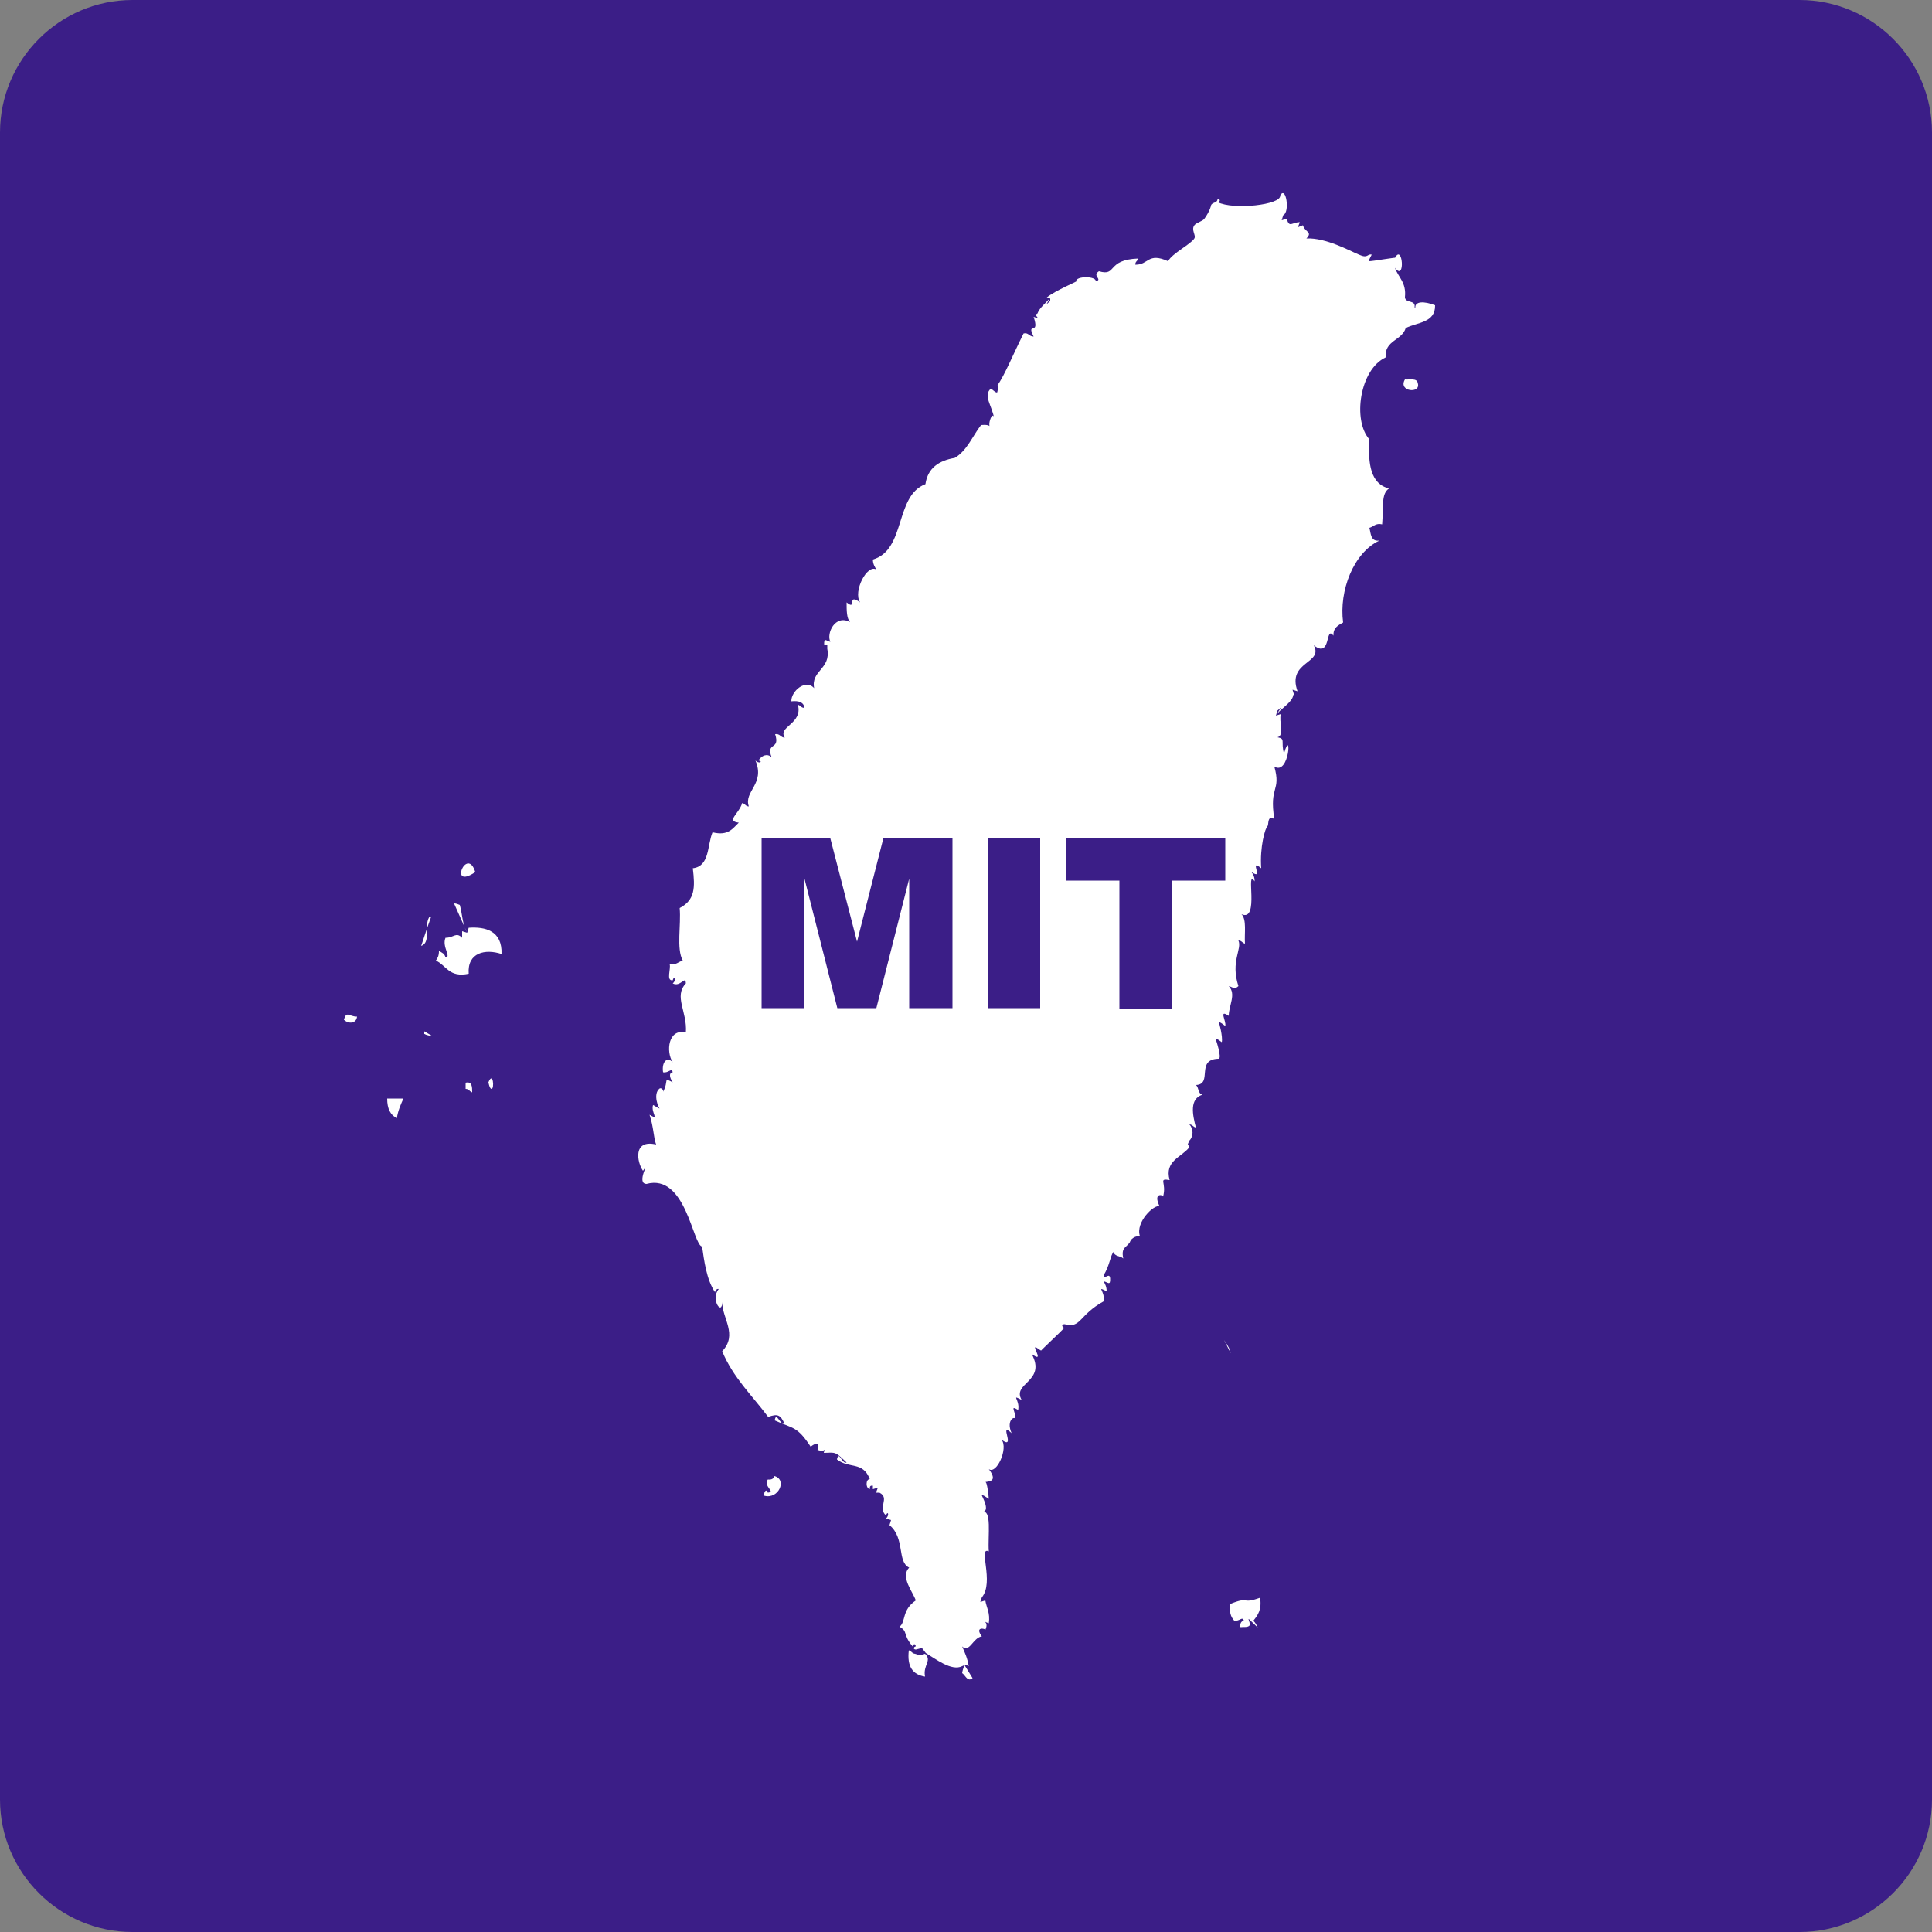
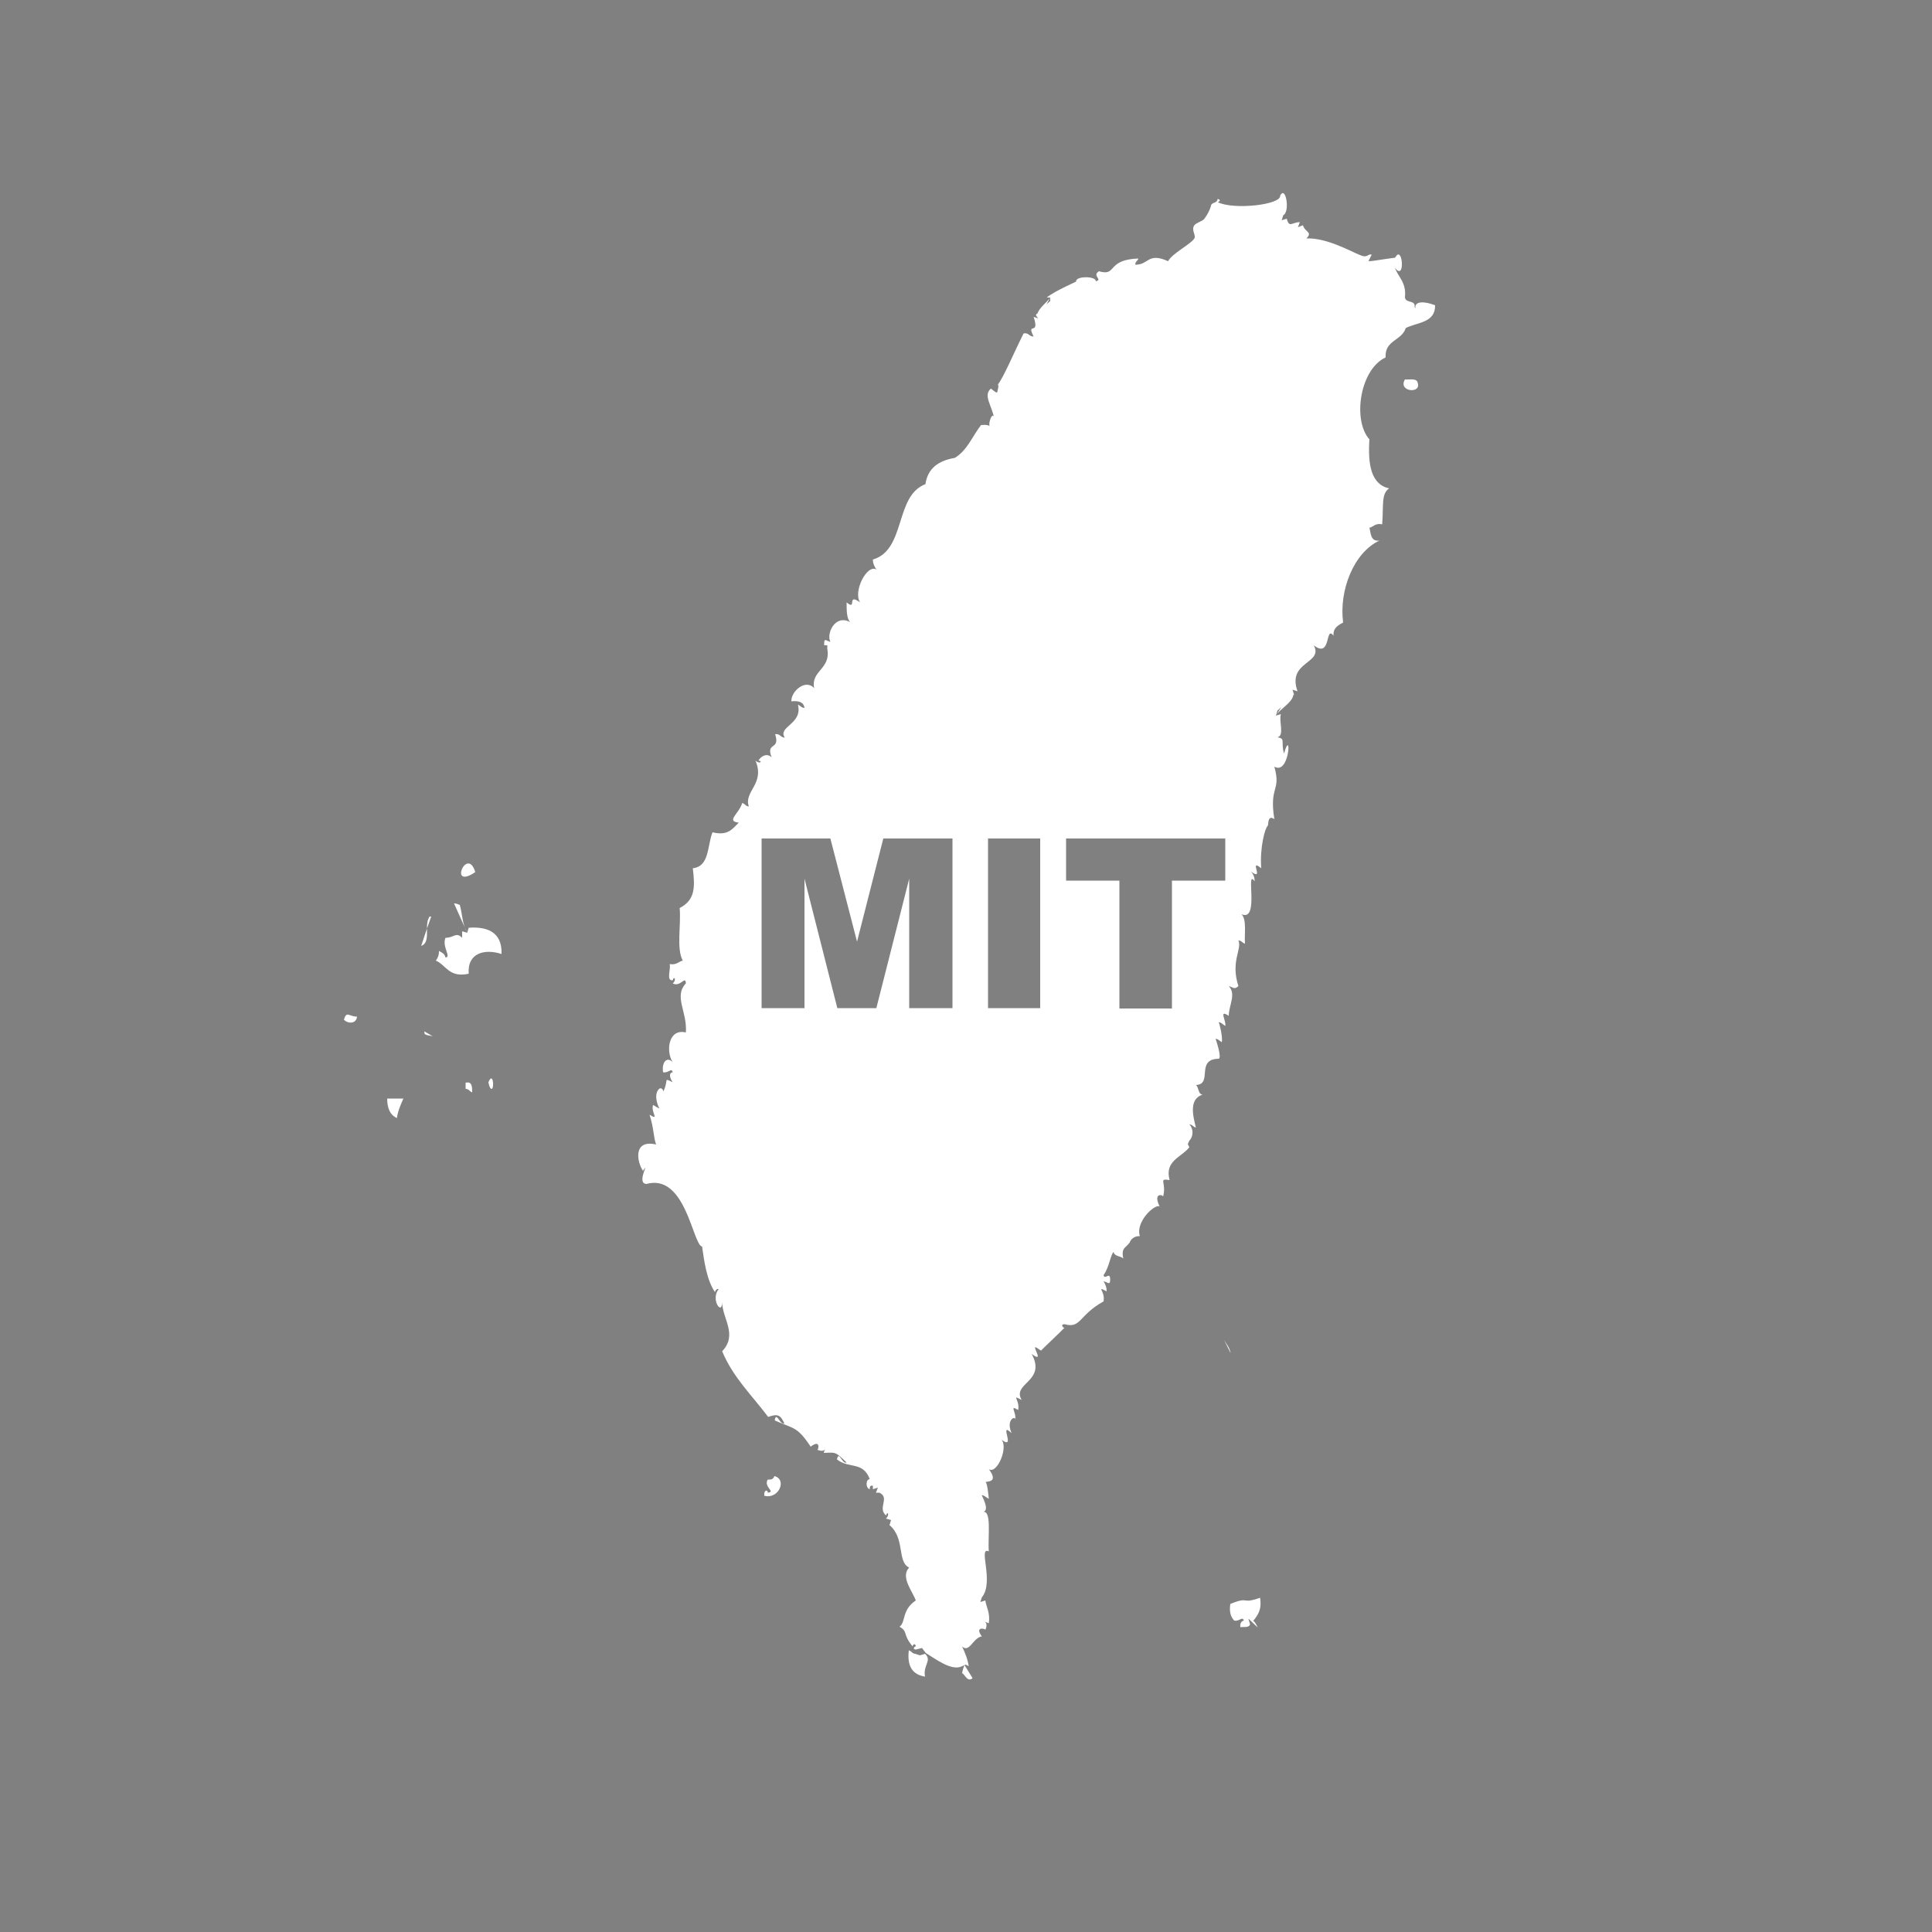
<svg xmlns="http://www.w3.org/2000/svg" id="word_x2F_icon" viewBox="0 0 50 50">
  <rect x="0" y="0" width="50" height="50" fill="#808080" stroke="none" />
  <defs>
    <style>.cls-1{fill:#fff;}.cls-2{fill:#3b1e87;}</style>
  </defs>
-   <path class="cls-2" d="M3.43,0h43.14c1.89,0,3.43,1.54,3.43,3.43v43.14c0,1.89-1.54,3.43-3.43,3.43H3.43c-1.89,0-3.43-1.54-3.43-3.43V3.43C0,1.54,1.54,0,3.43,0Z" />
-   <path class="cls-1" d="M10.27,28.94c.03-.2.1-.35.17-.51h-.42c0,.26.08.43.26.51ZM19.87,38.29c-.12.19.22.32,0,.34,0-.09-.11-.07-.09.08.37.1.6-.42.26-.51-.02.07-.07.1-.17.09ZM11.75,23.38l.34.76c-.13-.23-.12-.47-.19-.72-.05-.02-.09-.04-.15-.04ZM32.32,41.9l.23.22c-.05-.09-.08-.2-.23-.22ZM12.64,28.01s.03.17.08.17c.08,0,.04-.47-.08-.17ZM12.05,28.01v.17c.09,0,.1.07.17.09,0-.14,0-.29-.17-.25ZM11.12,23.72c-.06.08-.07.19-.07.31l.11-.31s-.03,0-.04,0ZM10.9,24.48c.17-.06.15-.26.15-.45l-.15.45ZM10.99,26.76c.06.04.15.04.21.06l-.22-.13s0,.05,0,.07ZM12.13,24.01l-.04.13-.13-.04v.17c-.16-.16-.21,0-.43,0-.1.23.16.5,0,.51-.02-.1-.1-.13-.17-.17,0,.12-.03.18-.08.25.27.12.34.45.85.34-.04-.55.43-.65.85-.51.02-.61-.43-.71-.85-.68ZM8.9,26.39c.11.11.32.11.34-.08-.21,0-.27-.16-.34.08ZM12.3,22.57c-.21-.69-.71.48,0,0h0ZM36.61,7.95c.03-.2-.24-.09-.25-.26.04-.38-.17-.51-.26-.76.28.38.2-.65,0-.25.16-.05-.61.09-.68.08-.01,0,.08-.17.08-.17-.12-.03-.09.11-.33,0-.24-.1-.85-.44-1.36-.42.17-.17-.04-.16-.09-.34l-.13.05.05-.13c-.21,0-.27.16-.34-.09l-.13.04.04-.13c.18-.08.07-.78-.08-.51.04.24-1.21.38-1.62.17.05,0,.1-.07,0-.08,0,.11-.15.08-.17.17.01-.02-.03.15-.17.34-.05.07-.21.1-.26.17-.09.12.05.26,0,.34-.09.15-.58.39-.68.59-.53-.24-.5.1-.85.09,0-.09.07-.1.08-.16-.84.03-.54.47-1.02.33-.19.12.11.21-.08.26.01-.14-.52-.14-.51,0,.09-.02-.55.24-.76.42h.09v.09s-.07.06-.1.09l.1-.18c-.1.14-.27.25-.33.41,0,0,0,.01-.02.01h0s-.02.03-.02.04c.02.03.04.06.06.08l-.12-.04c.17.51-.2.11,0,.51-.12,0-.13-.11-.26-.08-.29.58-.48,1.06-.68,1.35.07-.09-.01.19,0,.17-.03.04-.15-.1-.17-.09-.2.18.03.43.09.77-.03-.24-.2.18-.09.25-.01-.09-.14-.09-.25-.08-.22.28-.36.66-.68.85-.41.07-.7.26-.76.68-.8.3-.5,1.7-1.36,1.95,0,.12.05.19.09.26-.24-.15-.61.57-.42.85-.36-.26-.07.23-.35,0,0,.21,0,.41.09.51-.39-.21-.62.3-.51.51-.11-.02-.17-.13-.16.09h.08v.09c.1.53-.43.56-.34,1.02-.22-.25-.6.08-.59.34.19-.02.32.02.34.17-.09,0-.11-.07-.17-.08.13.5-.53.56-.34.85-.11,0-.12-.11-.25-.09.14.43-.25.19-.09.6-.11-.11-.26-.05-.34.08.13.03.01.1-.08,0,.26.61-.31.8-.17,1.19-.08,0-.1-.07-.17-.09-.09.29-.43.47-.09.51-.16.15-.27.35-.68.25-.14.34-.07.88-.51.93.06.5.06.82-.34,1.03.04.44-.09,1.05.08,1.36-.12.03-.16.12-.34.09.04.12-.1.44.08.42.03-.13.11-.01,0,.08.2.11.33-.22.34,0-.32.34.04.73,0,1.27-.46-.11-.52.5-.34.77-.15-.16-.29,0-.25.26.14.03.22-.13.25,0-.13.02-.05.19,0,.26-.26-.13-.09-.06-.25.25.02-.03-.03-.12-.09-.09-.19.15-.01.54,0,.51,0,.03-.16-.09-.17-.08-.06.19.18.41-.09.25.11.33.1.58.17.77-.6-.14-.5.45-.34.68.2-.29-.19.33.09.34,1.02-.28,1.2,1.59,1.44,1.62.05.34.11.86.34,1.19-.02-.03.04-.11.09-.09-.22.27.09.7.09.34,0,.42.41.84,0,1.27.28.68.78,1.15,1.19,1.7.25-.09.32-.05.42.17-.12.04-.21-.33-.25-.08.49.22.58.15.93.68.27-.21.2.1.17.08.13.05.18.02.21-.02-.01.02-.03.04-.04.1.31-.01.29-.04.59.25-.12.05-.2-.33-.25-.08.32.25.67.04.85.51-.11,0-.11.24,0,.26,0-.06,0-.1.08-.09v.09l.13-.04-.05.13h.09c.28.14-.06.39.17.59.04-.13.1-.02,0,.08l.13.04-.04.13c.41.34.19.95.51,1.1-.24.24.1.63.17.85-.37.25-.25.55-.42.68.23.13.07.19.34.51,0-.05.07-.1.08,0-.04,0-.09.07,0,.08l.16-.04.1.13c.25.15.67.48.94.34l.09-.04.08.04c-.03-.2-.1-.35-.17-.51.19.18.28-.23.51-.26-.2-.27.1-.2.09-.17.06-.13.02-.18-.01-.21.02.01.04.02.1.04.04-.27-.06-.4-.09-.59l-.13.04.04-.12c.33-.4-.11-1.33.18-1.19-.03-.4.09-1.11-.18-1.02.24,0,0-.41,0-.43.02-.03.17.09.18.09,0-.01-.04-.46-.09-.43.03-.03.36.02.09-.34.2.15.51-.54.33-.76.39.29-.09-.5.26-.17-.16-.36.12-.47.09-.34.05-.19-.17-.41.08-.26.05-.27-.2-.41.09-.26-.26-.44.65-.47.26-1.19.31.23.06-.13.09-.17.01-.03.15.1.16.08-.09.07.52-.5.6-.59-.03.02-.12-.09,0-.09.43.12.36-.23,1.01-.59.05-.27-.21-.41.08-.26,0-.12-.04-.19-.08-.26.11.02.18.13.17-.08-.02-.16-.14.05-.17-.08.15-.21.18-.53.26-.6.02.12.18.1.25.17-.06-.29.07-.27.17-.42,0,0,.04-.16.26-.16-.12-.36.37-.83.51-.77-.18-.37.1-.3.09-.25.1-.37-.14-.48.17-.43-.14-.5.31-.59.51-.85l-.04-.08.04-.09c.11-.11.11-.31,0-.42.08,0,.1.07.17.08-.09-.34-.17-.74.17-.85-.12-.02-.09-.19-.17-.25.45-.02-.02-.67.59-.68.09-.02-.08-.52-.08-.51.03-.03.16.09.16.08.03-.14-.07-.52-.08-.51.03-.03.17.1.17.09.03-.13-.18-.44.09-.26,0-.27.2-.56,0-.77.12.03.14.1.25,0-.21-.64.1-.96,0-1.18.09,0,.1.07.17.08-.02-.26.05-.62-.09-.76.48.21.09-1.22.34-.85,0-.12-.04-.19-.09-.25.36.26-.08-.37.26-.09-.04-.54.1-1.05.17-1.1.02-.02-.01-.3.17-.17-.14-.87.18-.71,0-1.36.4.24.45-1.04.25-.34-.09-.31.05-.38-.17-.42.19-.04.03-.42.09-.6l-.13.04.04-.13s.07-.06.1-.09l-.14.22c.1-.17.42-.33.45-.53,0,0,0-.01.02-.01l-.04-.13.13.04c-.28-.78.68-.71.42-1.19.46.36.29-.53.51-.25-.01-.21.13-.27.25-.34-.11-.82.27-1.81.94-2.12-.23.03-.22-.18-.26-.33.11-.03.16-.13.33-.09.04-.48-.03-.79.18-.93-.48-.11-.55-.64-.51-1.27-.44-.49-.25-1.81.42-2.12-.03-.45.42-.43.52-.76.29-.15.77-.13.76-.59-.28-.11-.54-.11-.51.08ZM24.65,26.09h-1.12v-3.35l-.85,3.35h-1.01l-.85-3.35v3.35h-1.11v-4.39h1.78l.69,2.67.68-2.67h1.79v4.39ZM26.92,26.09h-1.35v-4.39h1.35v4.39ZM31.71,22.79h-1.38v3.31h-1.36v-3.31h-1.38v-1.09h4.12v1.09ZM32.61,41.35c-.51.18-.25-.05-.77.16-.03.21.01.33.1.43.14.03.21-.12.25,0-.07.02-.1.07-.09.17.1-.01.24.02.25-.08l-.04-.13.13.04c.11-.14.22-.28.17-.59ZM23.69,42.8c-.08,0-.1-.07-.17-.09-.05.42.1.63.42.68-.06-.3.19-.41,0-.59l-.13.04-.13-.04ZM31.68,34.68l.17.34c-.03-.15-.1-.22-.17-.34ZM36.36,9.82c-.19.32.43.38.33.09-.02-.13-.21-.08-.33-.09ZM25.13,43.46s.03-.02.04-.03l-.21-.34c-.02.06-.05.13-.06.21.07.04.12.19.22.16Z" />
+   <path class="cls-1" d="M10.27,28.94c.03-.2.1-.35.17-.51h-.42c0,.26.08.43.26.51ZM19.87,38.29c-.12.19.22.32,0,.34,0-.09-.11-.07-.09.08.37.1.6-.42.26-.51-.02.07-.07.1-.17.09ZM11.75,23.38l.34.76c-.13-.23-.12-.47-.19-.72-.05-.02-.09-.04-.15-.04ZM32.32,41.9l.23.22c-.05-.09-.08-.2-.23-.22ZM12.64,28.01s.03.17.08.17c.08,0,.04-.47-.08-.17ZM12.05,28.01v.17c.09,0,.1.07.17.09,0-.14,0-.29-.17-.25ZM11.12,23.72c-.06.08-.07.19-.07.31l.11-.31s-.03,0-.04,0ZM10.9,24.48c.17-.06.15-.26.15-.45l-.15.45ZM10.99,26.76c.06.04.15.04.21.06l-.22-.13ZM12.13,24.01l-.04.13-.13-.04v.17c-.16-.16-.21,0-.43,0-.1.23.16.5,0,.51-.02-.1-.1-.13-.17-.17,0,.12-.03.18-.08.25.27.12.34.45.85.34-.04-.55.43-.65.85-.51.02-.61-.43-.71-.85-.68ZM8.9,26.39c.11.11.32.11.34-.08-.21,0-.27-.16-.34.08ZM12.3,22.57c-.21-.69-.71.48,0,0h0ZM36.61,7.95c.03-.2-.24-.09-.25-.26.04-.38-.17-.51-.26-.76.28.38.2-.65,0-.25.16-.05-.61.09-.68.08-.01,0,.08-.17.08-.17-.12-.03-.09.11-.33,0-.24-.1-.85-.44-1.36-.42.17-.17-.04-.16-.09-.34l-.13.05.05-.13c-.21,0-.27.16-.34-.09l-.13.04.04-.13c.18-.08.07-.78-.08-.51.04.24-1.21.38-1.62.17.05,0,.1-.07,0-.08,0,.11-.15.08-.17.17.01-.02-.03.15-.17.34-.05.07-.21.1-.26.17-.09.12.05.26,0,.34-.09.15-.58.39-.68.59-.53-.24-.5.1-.85.09,0-.09.07-.1.08-.16-.84.03-.54.47-1.02.33-.19.12.11.21-.08.26.01-.14-.52-.14-.51,0,.09-.02-.55.24-.76.42h.09v.09s-.07.06-.1.09l.1-.18c-.1.14-.27.25-.33.41,0,0,0,.01-.02.01h0s-.02.03-.02.04c.02.03.04.06.06.08l-.12-.04c.17.51-.2.11,0,.51-.12,0-.13-.11-.26-.08-.29.58-.48,1.06-.68,1.35.07-.09-.01.19,0,.17-.03.04-.15-.1-.17-.09-.2.18.03.43.09.77-.03-.24-.2.18-.09.25-.01-.09-.14-.09-.25-.08-.22.28-.36.66-.68.85-.41.07-.7.26-.76.68-.8.3-.5,1.7-1.36,1.95,0,.12.05.19.09.26-.24-.15-.61.57-.42.85-.36-.26-.07.23-.35,0,0,.21,0,.41.09.51-.39-.21-.62.3-.51.51-.11-.02-.17-.13-.16.09h.08v.09c.1.53-.43.56-.34,1.02-.22-.25-.6.08-.59.34.19-.02.32.02.34.17-.09,0-.11-.07-.17-.08.13.5-.53.56-.34.85-.11,0-.12-.11-.25-.09.14.43-.25.19-.09.6-.11-.11-.26-.05-.34.08.13.03.01.1-.08,0,.26.61-.31.8-.17,1.19-.08,0-.1-.07-.17-.09-.09.29-.43.47-.09.51-.16.15-.27.35-.68.25-.14.34-.07.88-.51.93.06.5.06.82-.34,1.03.04.44-.09,1.05.08,1.36-.12.03-.16.12-.34.09.04.12-.1.44.08.42.03-.13.11-.01,0,.08.2.11.33-.22.34,0-.32.34.04.73,0,1.27-.46-.11-.52.5-.34.77-.15-.16-.29,0-.25.26.14.03.22-.13.25,0-.13.02-.05.19,0,.26-.26-.13-.09-.06-.25.25.02-.03-.03-.12-.09-.09-.19.15-.01.54,0,.51,0,.03-.16-.09-.17-.08-.06.19.18.41-.09.25.11.33.1.58.17.77-.6-.14-.5.45-.34.68.2-.29-.19.33.09.34,1.02-.28,1.2,1.59,1.44,1.62.05.34.11.86.34,1.19-.02-.03.04-.11.09-.09-.22.27.09.7.09.34,0,.42.41.84,0,1.27.28.68.78,1.15,1.19,1.7.25-.09.32-.05.42.17-.12.04-.21-.33-.25-.08.49.22.58.15.93.68.27-.21.2.1.17.08.13.05.18.02.21-.02-.01.02-.03.04-.04.1.31-.01.29-.04.59.25-.12.05-.2-.33-.25-.08.32.25.67.04.85.51-.11,0-.11.24,0,.26,0-.06,0-.1.08-.09v.09l.13-.04-.05.13h.09c.28.14-.06.39.17.59.04-.13.1-.02,0,.08l.13.04-.04.13c.41.34.19.95.51,1.1-.24.24.1.63.17.85-.37.25-.25.55-.42.68.23.13.07.19.34.51,0-.05.07-.1.08,0-.04,0-.09.07,0,.08l.16-.04.1.13c.25.15.67.48.94.34l.09-.04.08.04c-.03-.2-.1-.35-.17-.51.19.18.28-.23.51-.26-.2-.27.1-.2.09-.17.06-.13.02-.18-.01-.21.02.01.04.02.1.04.04-.27-.06-.4-.09-.59l-.13.04.04-.12c.33-.4-.11-1.33.18-1.19-.03-.4.09-1.11-.18-1.02.24,0,0-.41,0-.43.02-.03.17.09.18.09,0-.01-.04-.46-.09-.43.03-.03.36.02.09-.34.2.15.51-.54.33-.76.39.29-.09-.5.26-.17-.16-.36.12-.47.09-.34.05-.19-.17-.41.08-.26.05-.27-.2-.41.09-.26-.26-.44.65-.47.26-1.19.31.23.06-.13.09-.17.01-.03.15.1.16.08-.09.07.52-.5.6-.59-.03.02-.12-.09,0-.09.43.12.36-.23,1.01-.59.05-.27-.21-.41.08-.26,0-.12-.04-.19-.08-.26.11.02.18.13.17-.08-.02-.16-.14.05-.17-.08.15-.21.18-.53.26-.6.02.12.18.1.25.17-.06-.29.07-.27.17-.42,0,0,.04-.16.26-.16-.12-.36.37-.83.51-.77-.18-.37.1-.3.09-.25.1-.37-.14-.48.17-.43-.14-.5.31-.59.51-.85l-.04-.08.04-.09c.11-.11.11-.31,0-.42.08,0,.1.07.17.08-.09-.34-.17-.74.17-.85-.12-.02-.09-.19-.17-.25.45-.02-.02-.67.59-.68.09-.02-.08-.52-.08-.51.03-.03.16.09.16.08.03-.14-.07-.52-.08-.51.03-.03.17.1.17.09.03-.13-.18-.44.09-.26,0-.27.2-.56,0-.77.12.03.14.1.25,0-.21-.64.1-.96,0-1.18.09,0,.1.07.17.08-.02-.26.05-.62-.09-.76.48.21.09-1.22.34-.85,0-.12-.04-.19-.09-.25.36.26-.08-.37.26-.09-.04-.54.1-1.05.17-1.1.02-.02-.01-.3.17-.17-.14-.87.18-.71,0-1.36.4.24.45-1.04.25-.34-.09-.31.05-.38-.17-.42.19-.04.03-.42.09-.6l-.13.04.04-.13s.07-.06.1-.09l-.14.22c.1-.17.42-.33.45-.53,0,0,0-.01.02-.01l-.04-.13.13.04c-.28-.78.68-.71.42-1.19.46.36.29-.53.51-.25-.01-.21.13-.27.25-.34-.11-.82.27-1.81.94-2.12-.23.03-.22-.18-.26-.33.11-.03.16-.13.33-.09.04-.48-.03-.79.18-.93-.48-.11-.55-.64-.51-1.27-.44-.49-.25-1.81.42-2.12-.03-.45.42-.43.52-.76.29-.15.77-.13.76-.59-.28-.11-.54-.11-.51.08ZM24.65,26.09h-1.12v-3.35l-.85,3.35h-1.01l-.85-3.35v3.35h-1.11v-4.39h1.78l.69,2.67.68-2.67h1.79v4.39ZM26.92,26.09h-1.35v-4.39h1.35v4.39ZM31.71,22.79h-1.38v3.31h-1.36v-3.31h-1.38v-1.09h4.12v1.09ZM32.61,41.35c-.51.18-.25-.05-.77.16-.03.21.01.33.1.43.14.03.21-.12.25,0-.07.02-.1.07-.09.17.1-.01.24.02.25-.08l-.04-.13.13.04c.11-.14.22-.28.17-.59ZM23.69,42.8c-.08,0-.1-.07-.17-.09-.05.42.1.63.42.68-.06-.3.19-.41,0-.59l-.13.04-.13-.04ZM31.68,34.68l.17.34c-.03-.15-.1-.22-.17-.34ZM36.36,9.82c-.19.32.43.38.33.09-.02-.13-.21-.08-.33-.09ZM25.13,43.46s.03-.02.04-.03l-.21-.34c-.02.06-.05.13-.06.21.07.04.12.19.22.16Z" />
</svg>